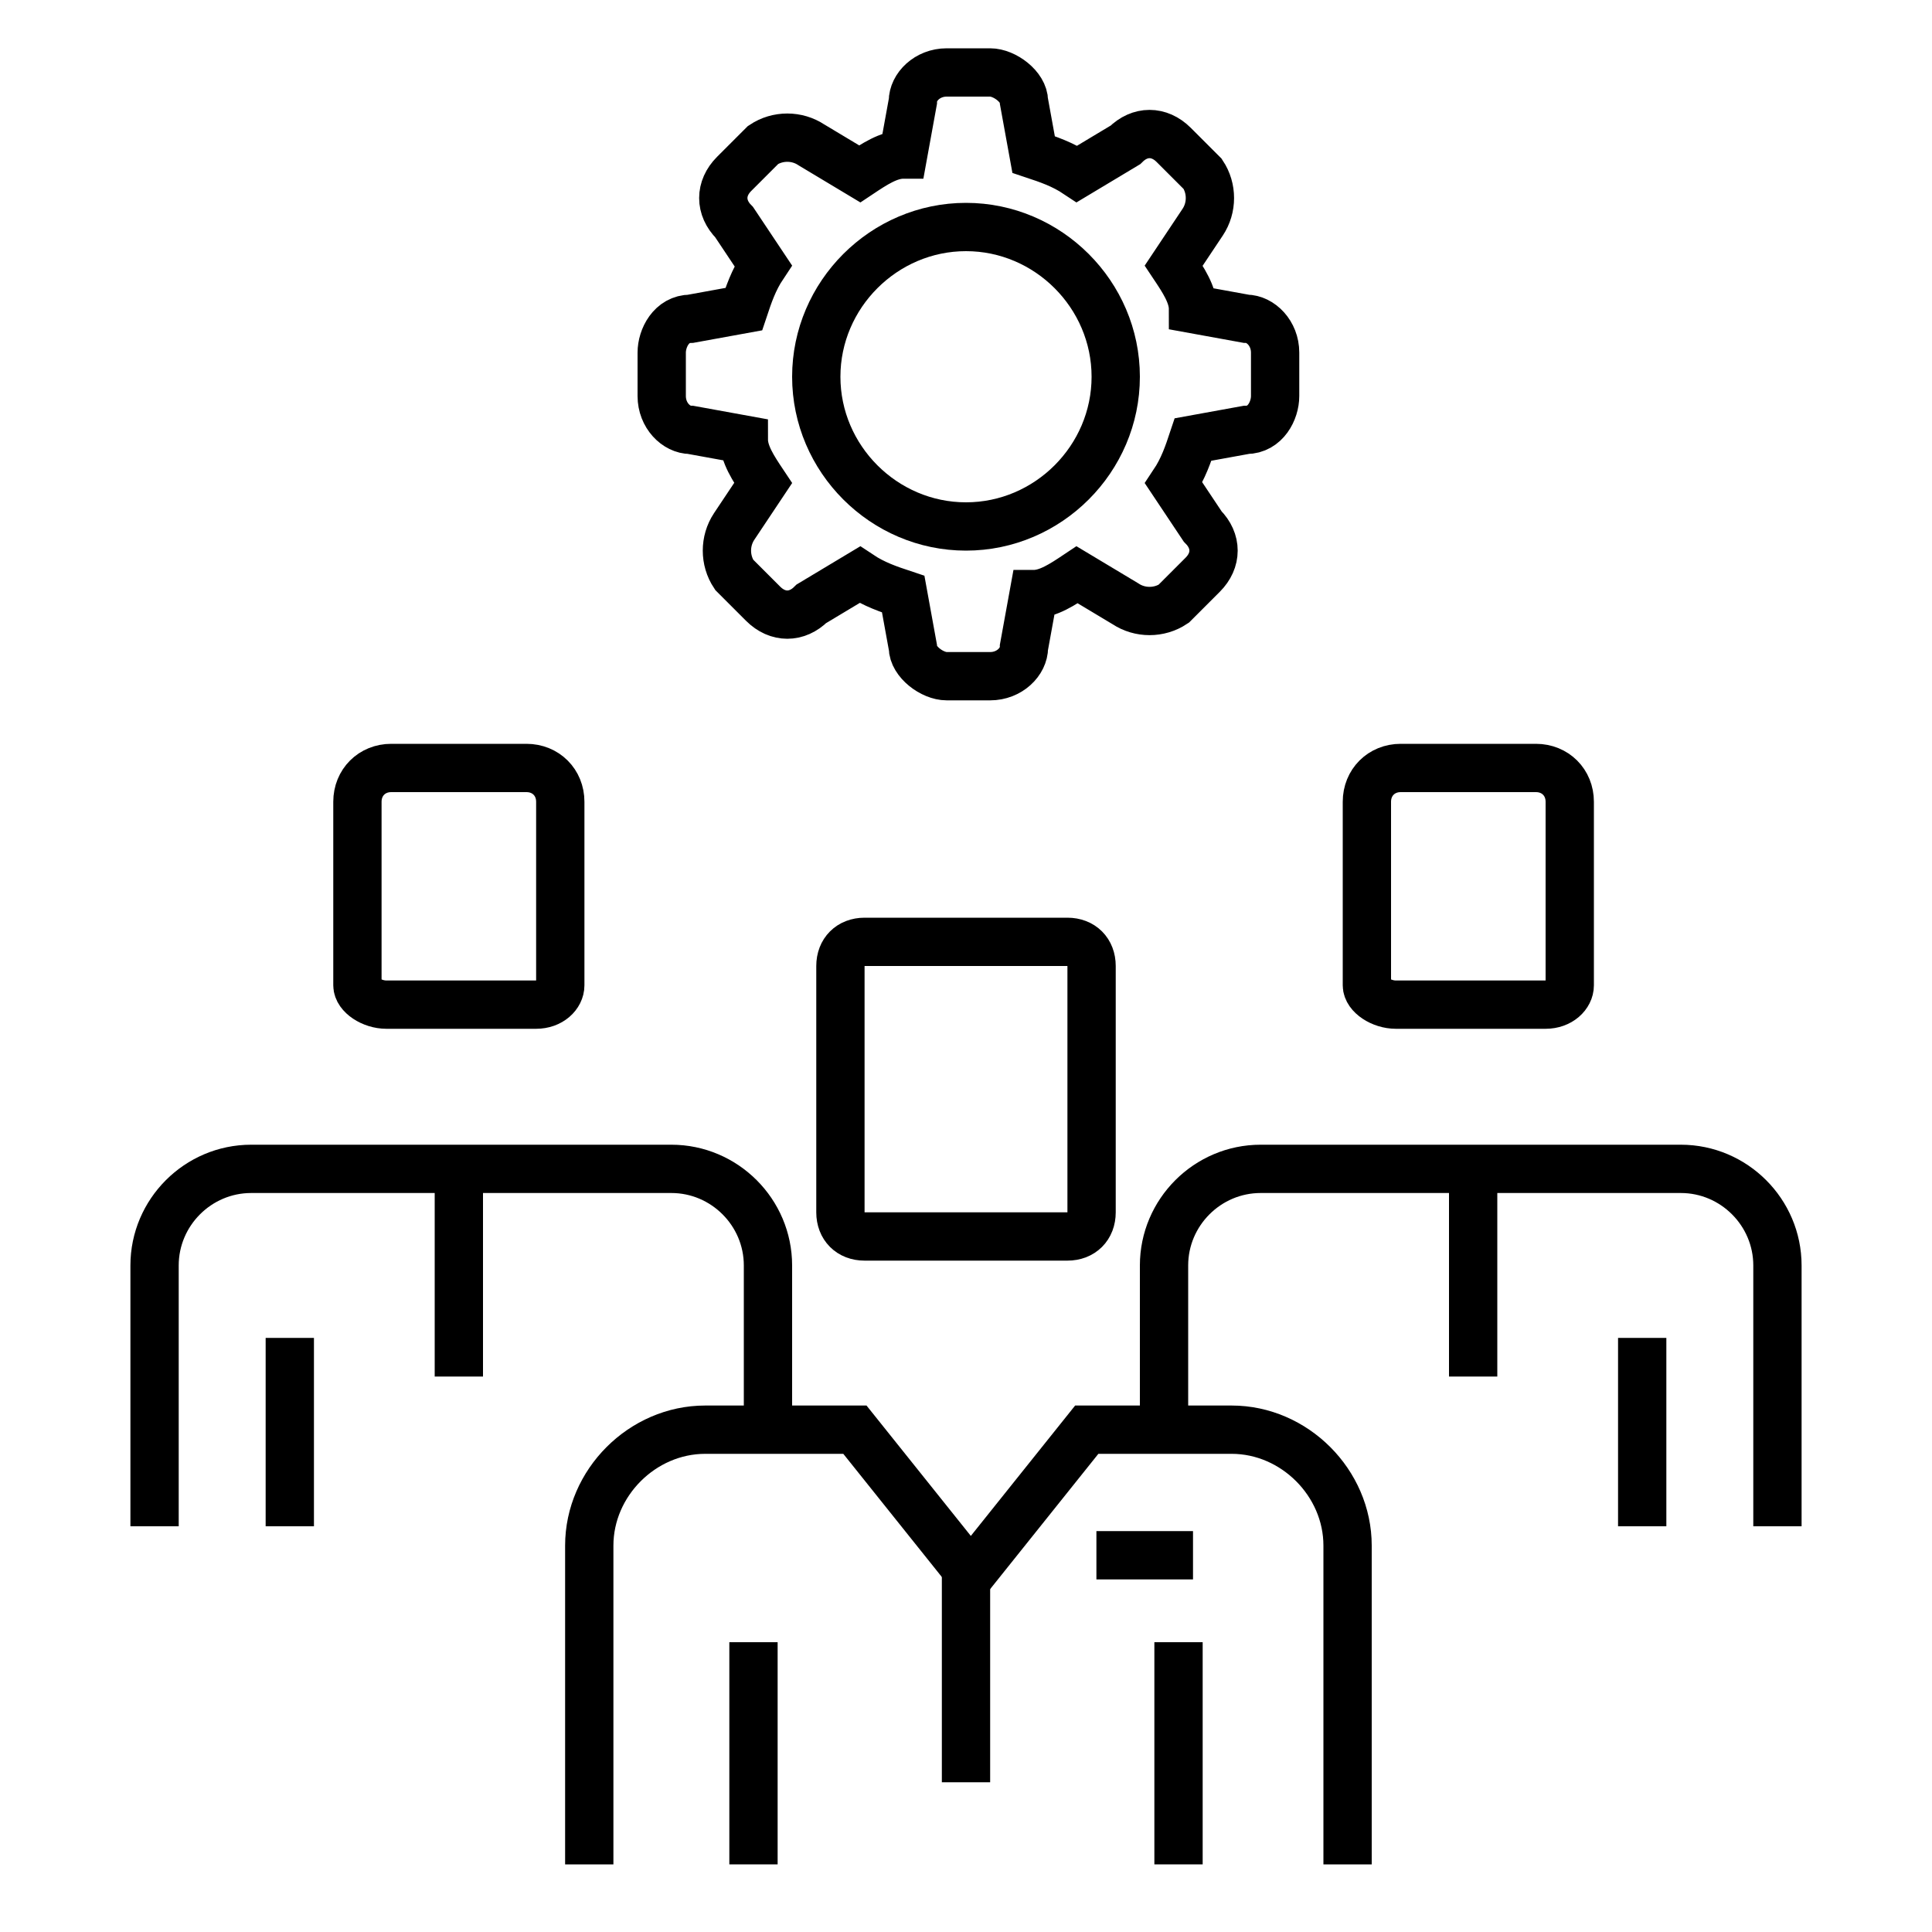
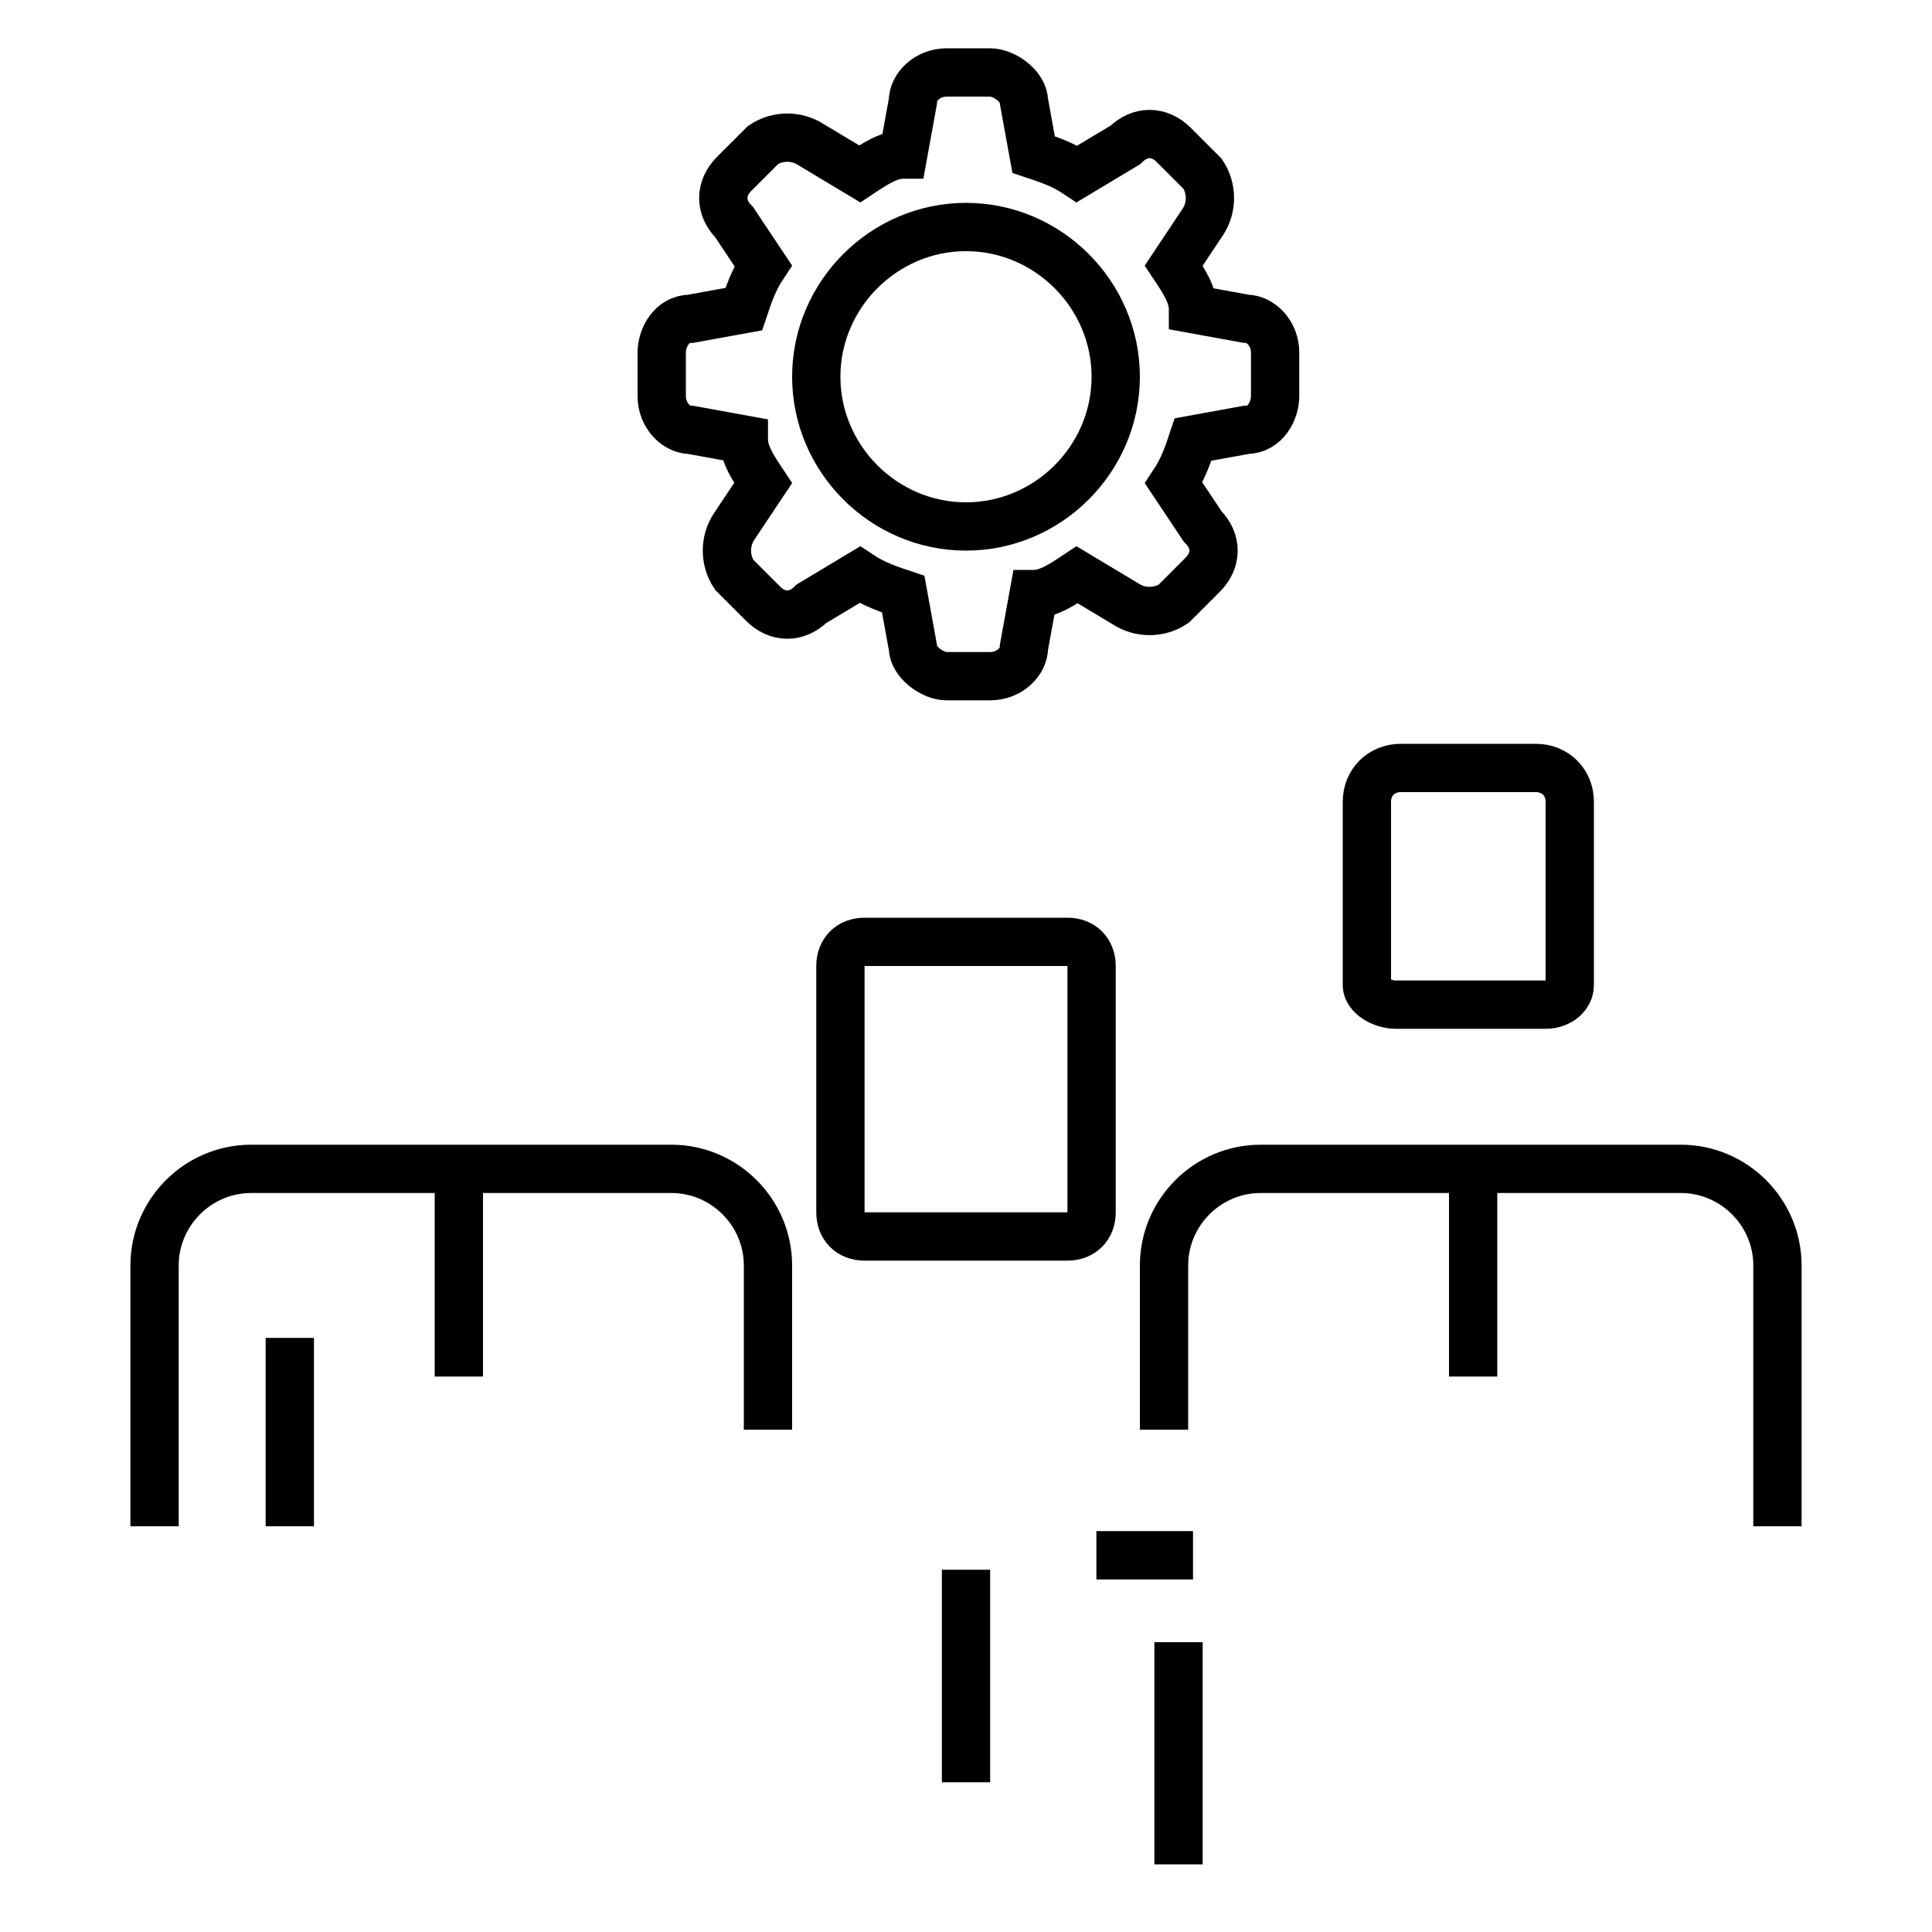
<svg xmlns="http://www.w3.org/2000/svg" version="1.1" viewBox="0 0 40 40">
  <defs>
    <style>
      .cls-1 {
        fill: none;
        stroke: #000;
        stroke-miterlimit: 10;
        stroke-width: 1px;
      }
    </style>
  </defs>
  <g>
    <g id="Layer_1">
      <g>
-         <path class="cls-1" d="M10.9,15.9c.4,0,.7.3.7.7v3.8c0,.2-.2.4-.5.4h-3.1c-.3,0-.6-.2-.6-.4v-3.8c0-.4.3-.7.7-.7h2.7Z" />
        <path class="cls-1" d="M31.8,15.9c.4,0,.7.3.7.7v3.8c0,.2-.2.4-.5.4h-3.1c-.3,0-.6-.2-.6-.4v-3.8c0-.4.3-.7.7-.7h2.7Z" />
        <path class="cls-1" d="M3.2,31.6v-5.4c0-1.1.9-2,2-2h8.7c1.1,0,2,.9,2,2v3.4" />
        <path class="cls-1" d="M6,31.6v-3.9" />
        <path class="cls-1" d="M9.5,28.5v-4.3" />
        <path class="cls-1" d="M36.8,31.6v-5.4c0-1.1-.9-2-2-2h-8.7c-1.1,0-2,.9-2,2v3.4" />
-         <path class="cls-1" d="M34,31.6v-3.9" />
        <path class="cls-1" d="M30.5,28.5v-4.3" />
-         <path class="cls-1" d="M15.6,38.6v-4.6" />
        <path class="cls-1" d="M24.4,34v4.6" />
        <path class="cls-1" d="M20,32.5v4.4" />
        <path class="cls-1" d="M22.1,19.5h-4.2c-.3,0-.5.2-.5.5v5.1c0,.3.2.5.5.5h4.2c.3,0,.5-.2.5-.5v-5.1c0-.3-.2-.5-.5-.5Z" />
        <path class="cls-1" d="M22.7,32.2h2" />
-         <path class="cls-1" d="M27.9,38.6v-6.6c0-1.3-1.1-2.4-2.4-2.4h-3l-2.4,3-2.4-3h-3.1c-1.3,0-2.4,1.1-2.4,2.4v6.6" />
        <path class="cls-1" d="M25.8,6.6l-1.1-.2c0-.3-.2-.6-.4-.9l.6-.9c.2-.3.2-.7,0-1l-.6-.6c-.3-.3-.7-.3-1,0l-1,.6c-.3-.2-.6-.3-.9-.4l-.2-1.1c0-.3-.4-.6-.7-.6h-.9c-.4,0-.7.3-.7.6l-.2,1.1c-.3,0-.6.2-.9.4l-1-.6c-.3-.2-.7-.2-1,0l-.6.6c-.3.3-.3.7,0,1l.6.9c-.2.3-.3.6-.4.9l-1.1.2c-.4,0-.6.4-.6.7v.9c0,.4.3.7.6.7l1.1.2c0,.3.2.6.4.9l-.6.9c-.2.3-.2.7,0,1l.6.6c.3.3.7.3,1,0l1-.6c.3.2.6.3.9.4l.2,1.1c0,.3.4.6.7.6h.9c.4,0,.7-.3.7-.6l.2-1.1c.3,0,.6-.2.9-.4l1,.6c.3.2.7.2,1,0l.6-.6c.3-.3.3-.7,0-1l-.6-.9c.2-.3.3-.6.4-.9l1.1-.2c.4,0,.6-.4.6-.7v-.9c0-.4-.3-.7-.6-.7Z" />
        <path class="cls-1" d="M20,10.9c1.7,0,3.1-1.4,3.1-3.1s-1.4-3.1-3.1-3.1-3.1,1.4-3.1,3.1,1.4,3.1,3.1,3.1Z" />
      </g>
    </g>
  </g>
</svg>